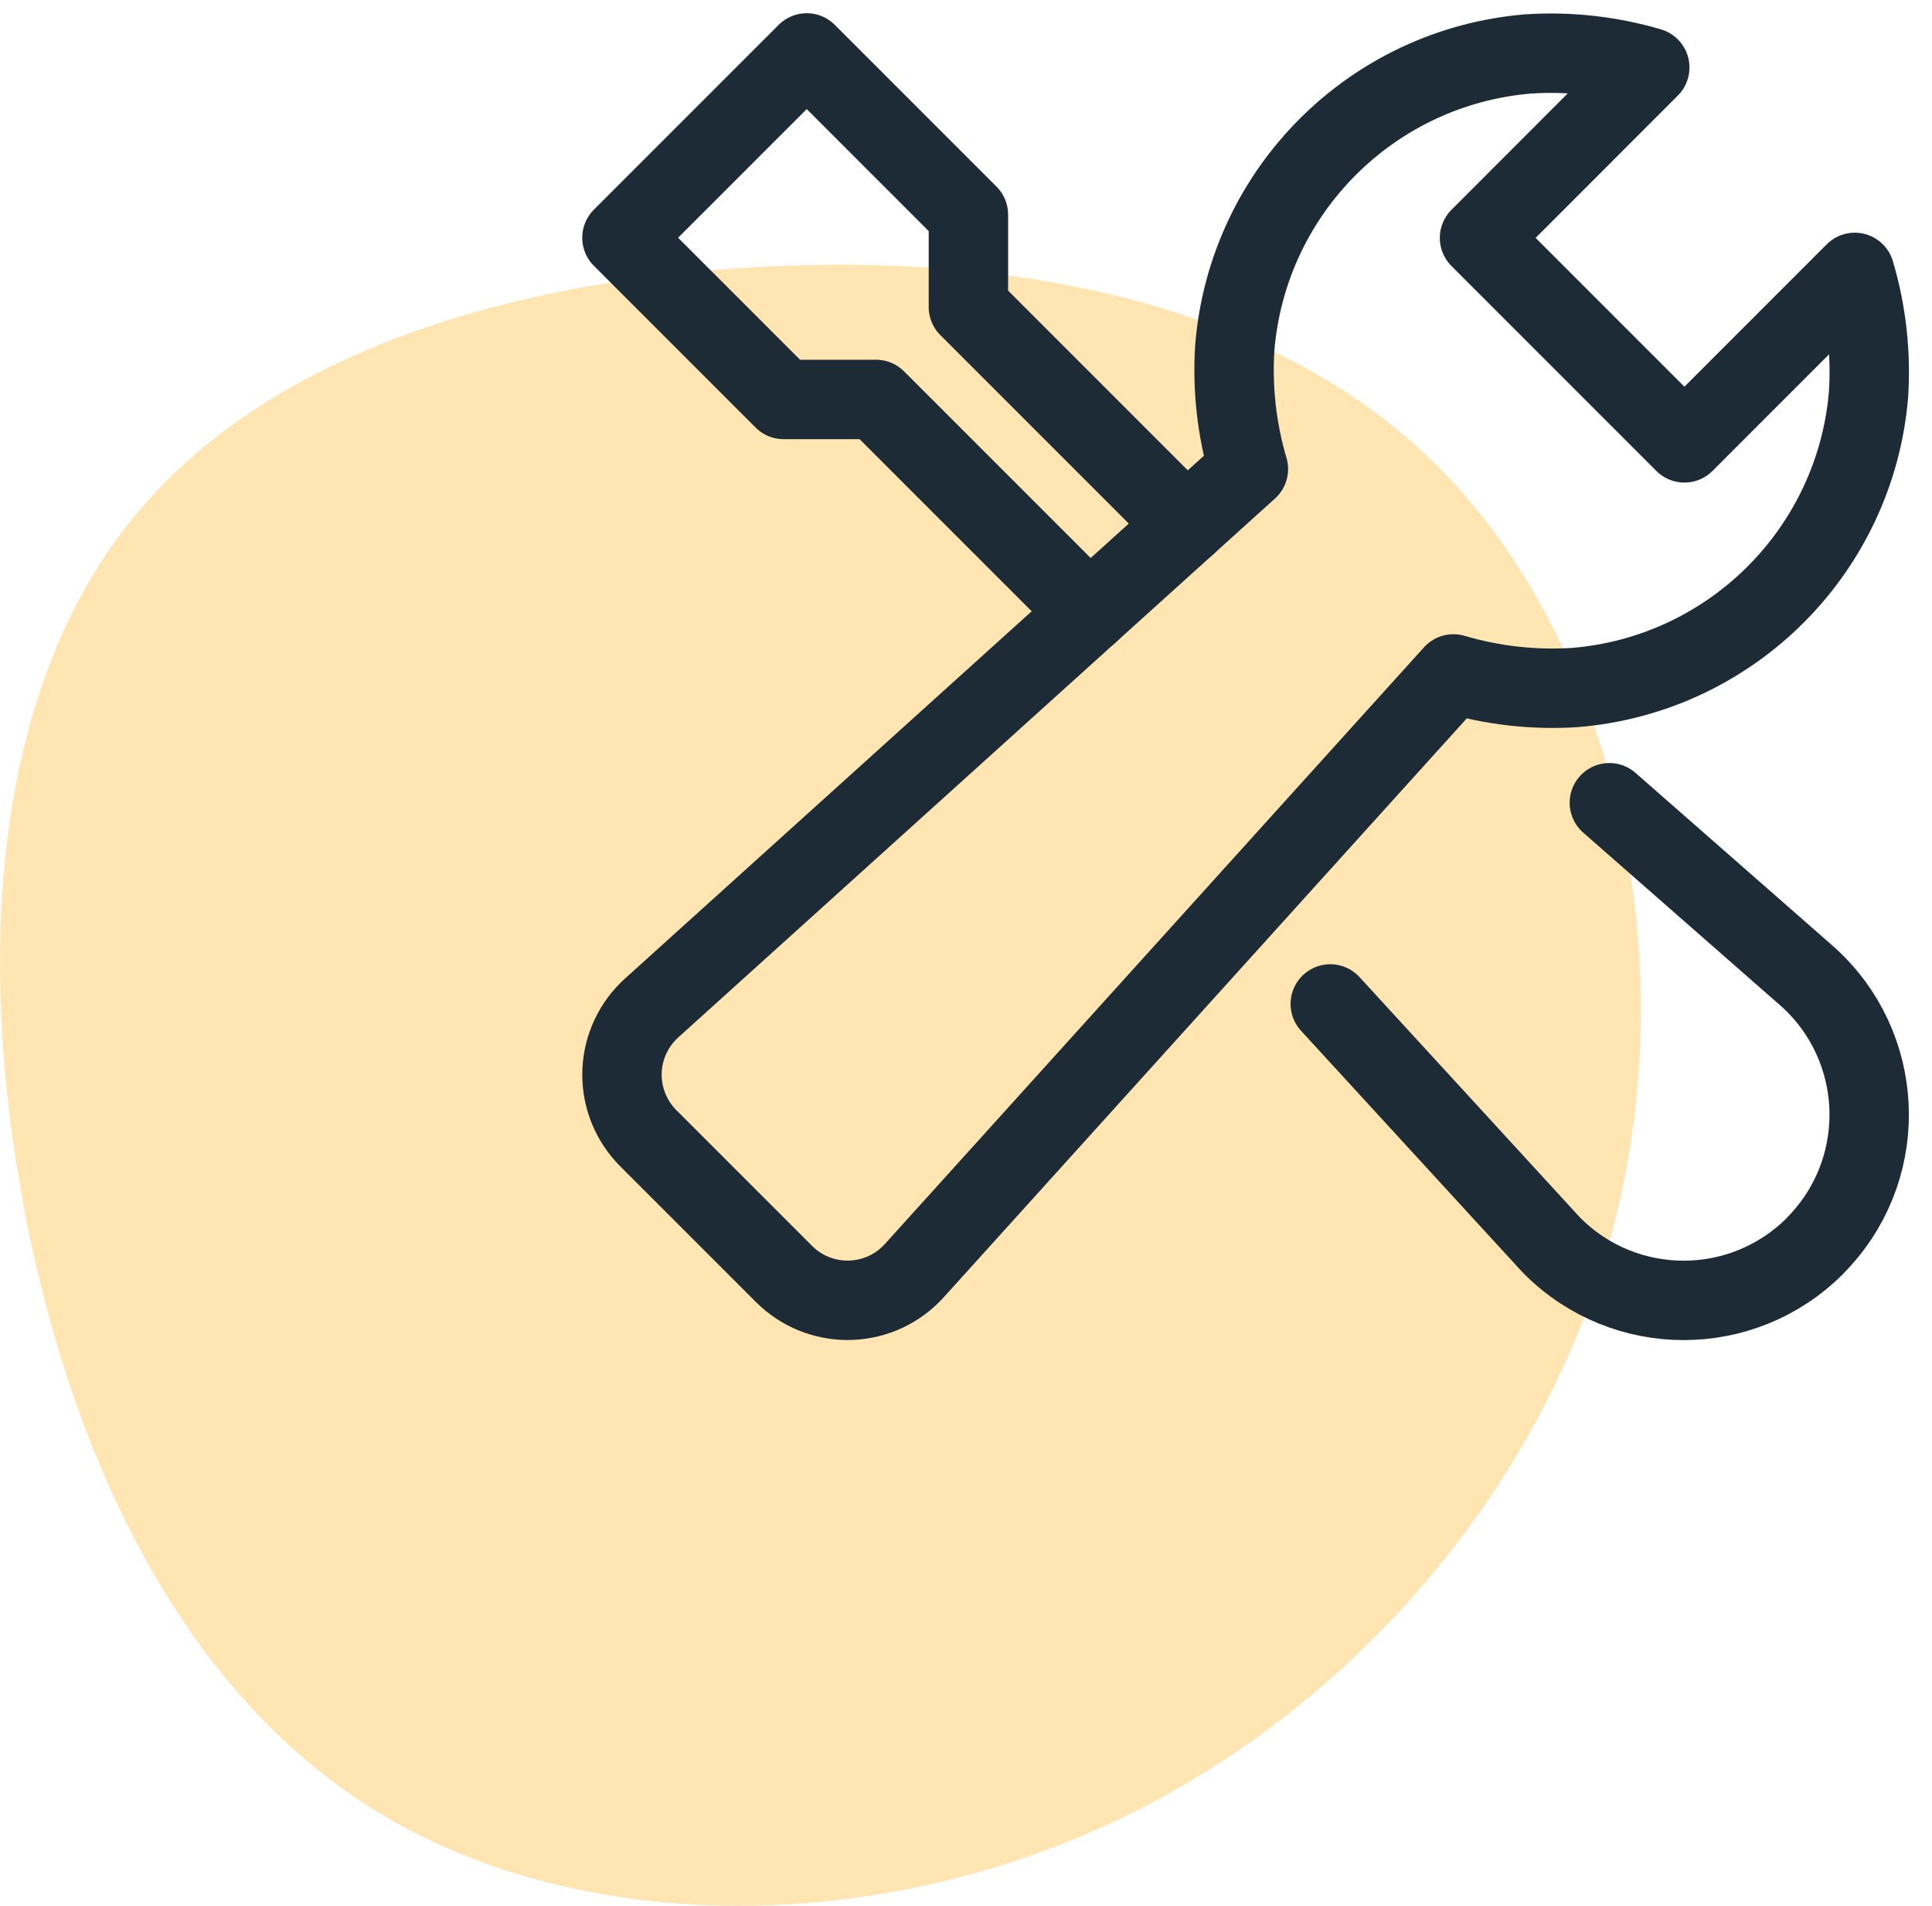
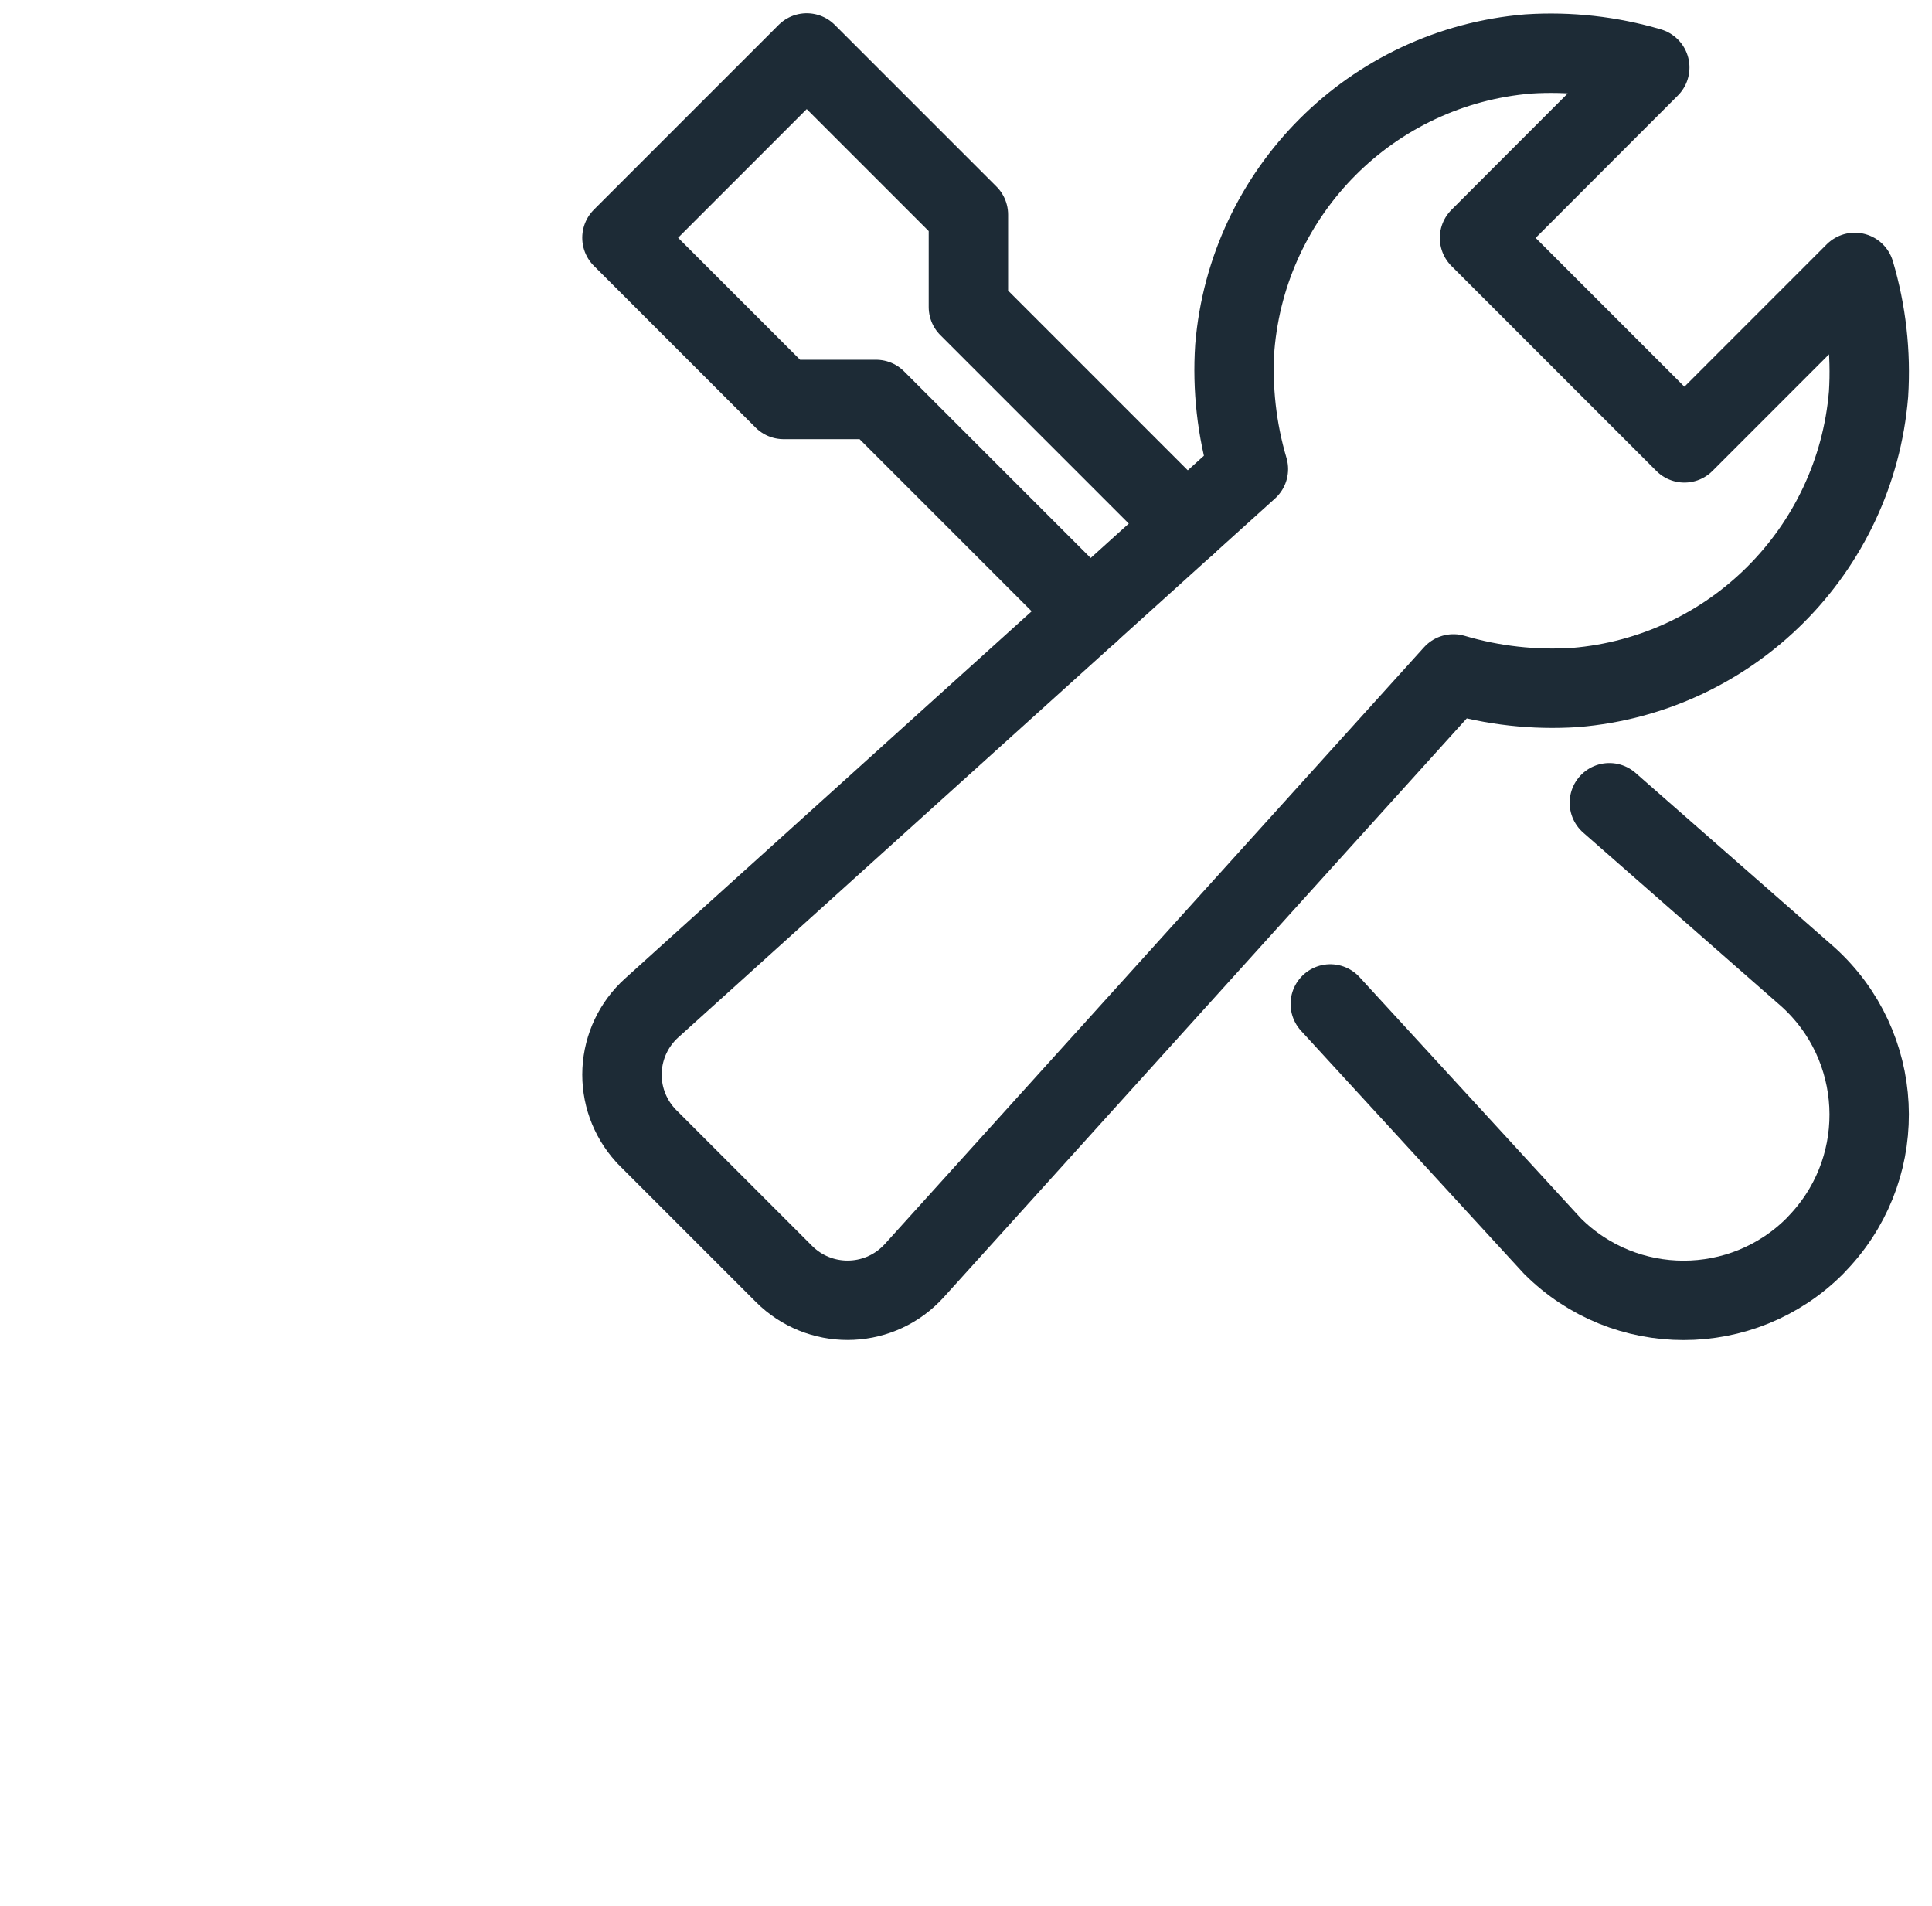
<svg xmlns="http://www.w3.org/2000/svg" width="73px" height="72px" viewBox="0 0 73 72" version="1.1">
  <title>5-Icons/Case Management/Incident Management</title>
  <desc>Created with Sketch.</desc>
  <g id="Final" stroke="none" stroke-width="1" fill="none" fill-rule="evenodd">
    <g id="Case-Management" transform="translate(-1049, -2746)">
      <g id="5-Icons/Case-Management/Incident-Management" transform="translate(1049, 2746)">
        <g id="Incident-Management">
-           <path d="M54.326,17.621 C60.838,24.126 63.521,35.52 61.148,45.6 C58.775,55.693 51.36,64.471 42.083,68.826 C32.794,73.181 21.644,73.099 14.026,68.306 C6.408,63.526 2.323,54.036 0.732,44.641 C-0.873,35.233 0.017,25.906 4.844,19.799 C9.657,13.677 18.408,10.774 27.953,10.13 C37.486,9.486 47.814,11.116 54.326,17.621 Z" id="Path" fill="#FFE5B2" />
-           <path d="M60.809,30.327 L68.316,36.909 C71.189,39.505 71.414,43.939 68.818,46.812 C68.739,46.899 68.658,46.986 68.574,47.074 L68.574,47.074 C65.835,49.812 61.395,49.812 58.657,47.074 C58.57,46.986 58.492,46.899 58.413,46.812 L50.264,37.928" id="Path" stroke="#1D2B36" stroke-width="3" stroke-linecap="round" stroke-linejoin="round" />
+           <path d="M60.809,30.327 L68.316,36.909 C71.189,39.505 71.414,43.939 68.818,46.812 C68.739,46.899 68.658,46.986 68.574,47.074 L68.574,47.074 C65.835,49.812 61.395,49.812 58.657,47.074 L50.264,37.928" id="Path" stroke="#1D2B36" stroke-width="3" stroke-linecap="round" stroke-linejoin="round" />
          <polyline id="Path" stroke="#1D2B36" stroke-width="3" stroke-linecap="round" stroke-linejoin="round" points="44.829 19.838 36.591 11.6 36.591 8.109 30.482 2 23.5 8.982 29.609 15.091 33.1 15.091 41.159 23.15" />
          <path d="M70.083,10.291 L63.645,16.731 L55.903,8.988 L62.336,2.549 C60.846,2.11 59.291,1.937 57.741,2.038 C51.835,2.529 47.148,7.215 46.657,13.121 C46.556,14.673 46.729,16.23 47.17,17.721 L24.62,38.082 C23.952,38.686 23.551,39.53 23.505,40.43 C23.46,41.329 23.774,42.21 24.378,42.878 C24.416,42.92 24.456,42.965 24.496,43.002 L29.629,48.135 C30.957,49.457 33.105,49.454 34.429,48.127 C34.468,48.088 34.506,48.049 34.543,48.008 L54.918,25.46 C56.41,25.901 57.967,26.074 59.519,25.973 C65.425,25.482 70.112,20.795 70.603,14.889 C70.701,13.338 70.525,11.781 70.083,10.291 L70.083,10.291 Z" id="Path" stroke="#1D2B36" stroke-width="3" stroke-linecap="round" stroke-linejoin="round" />
        </g>
      </g>
    </g>
  </g>
</svg>